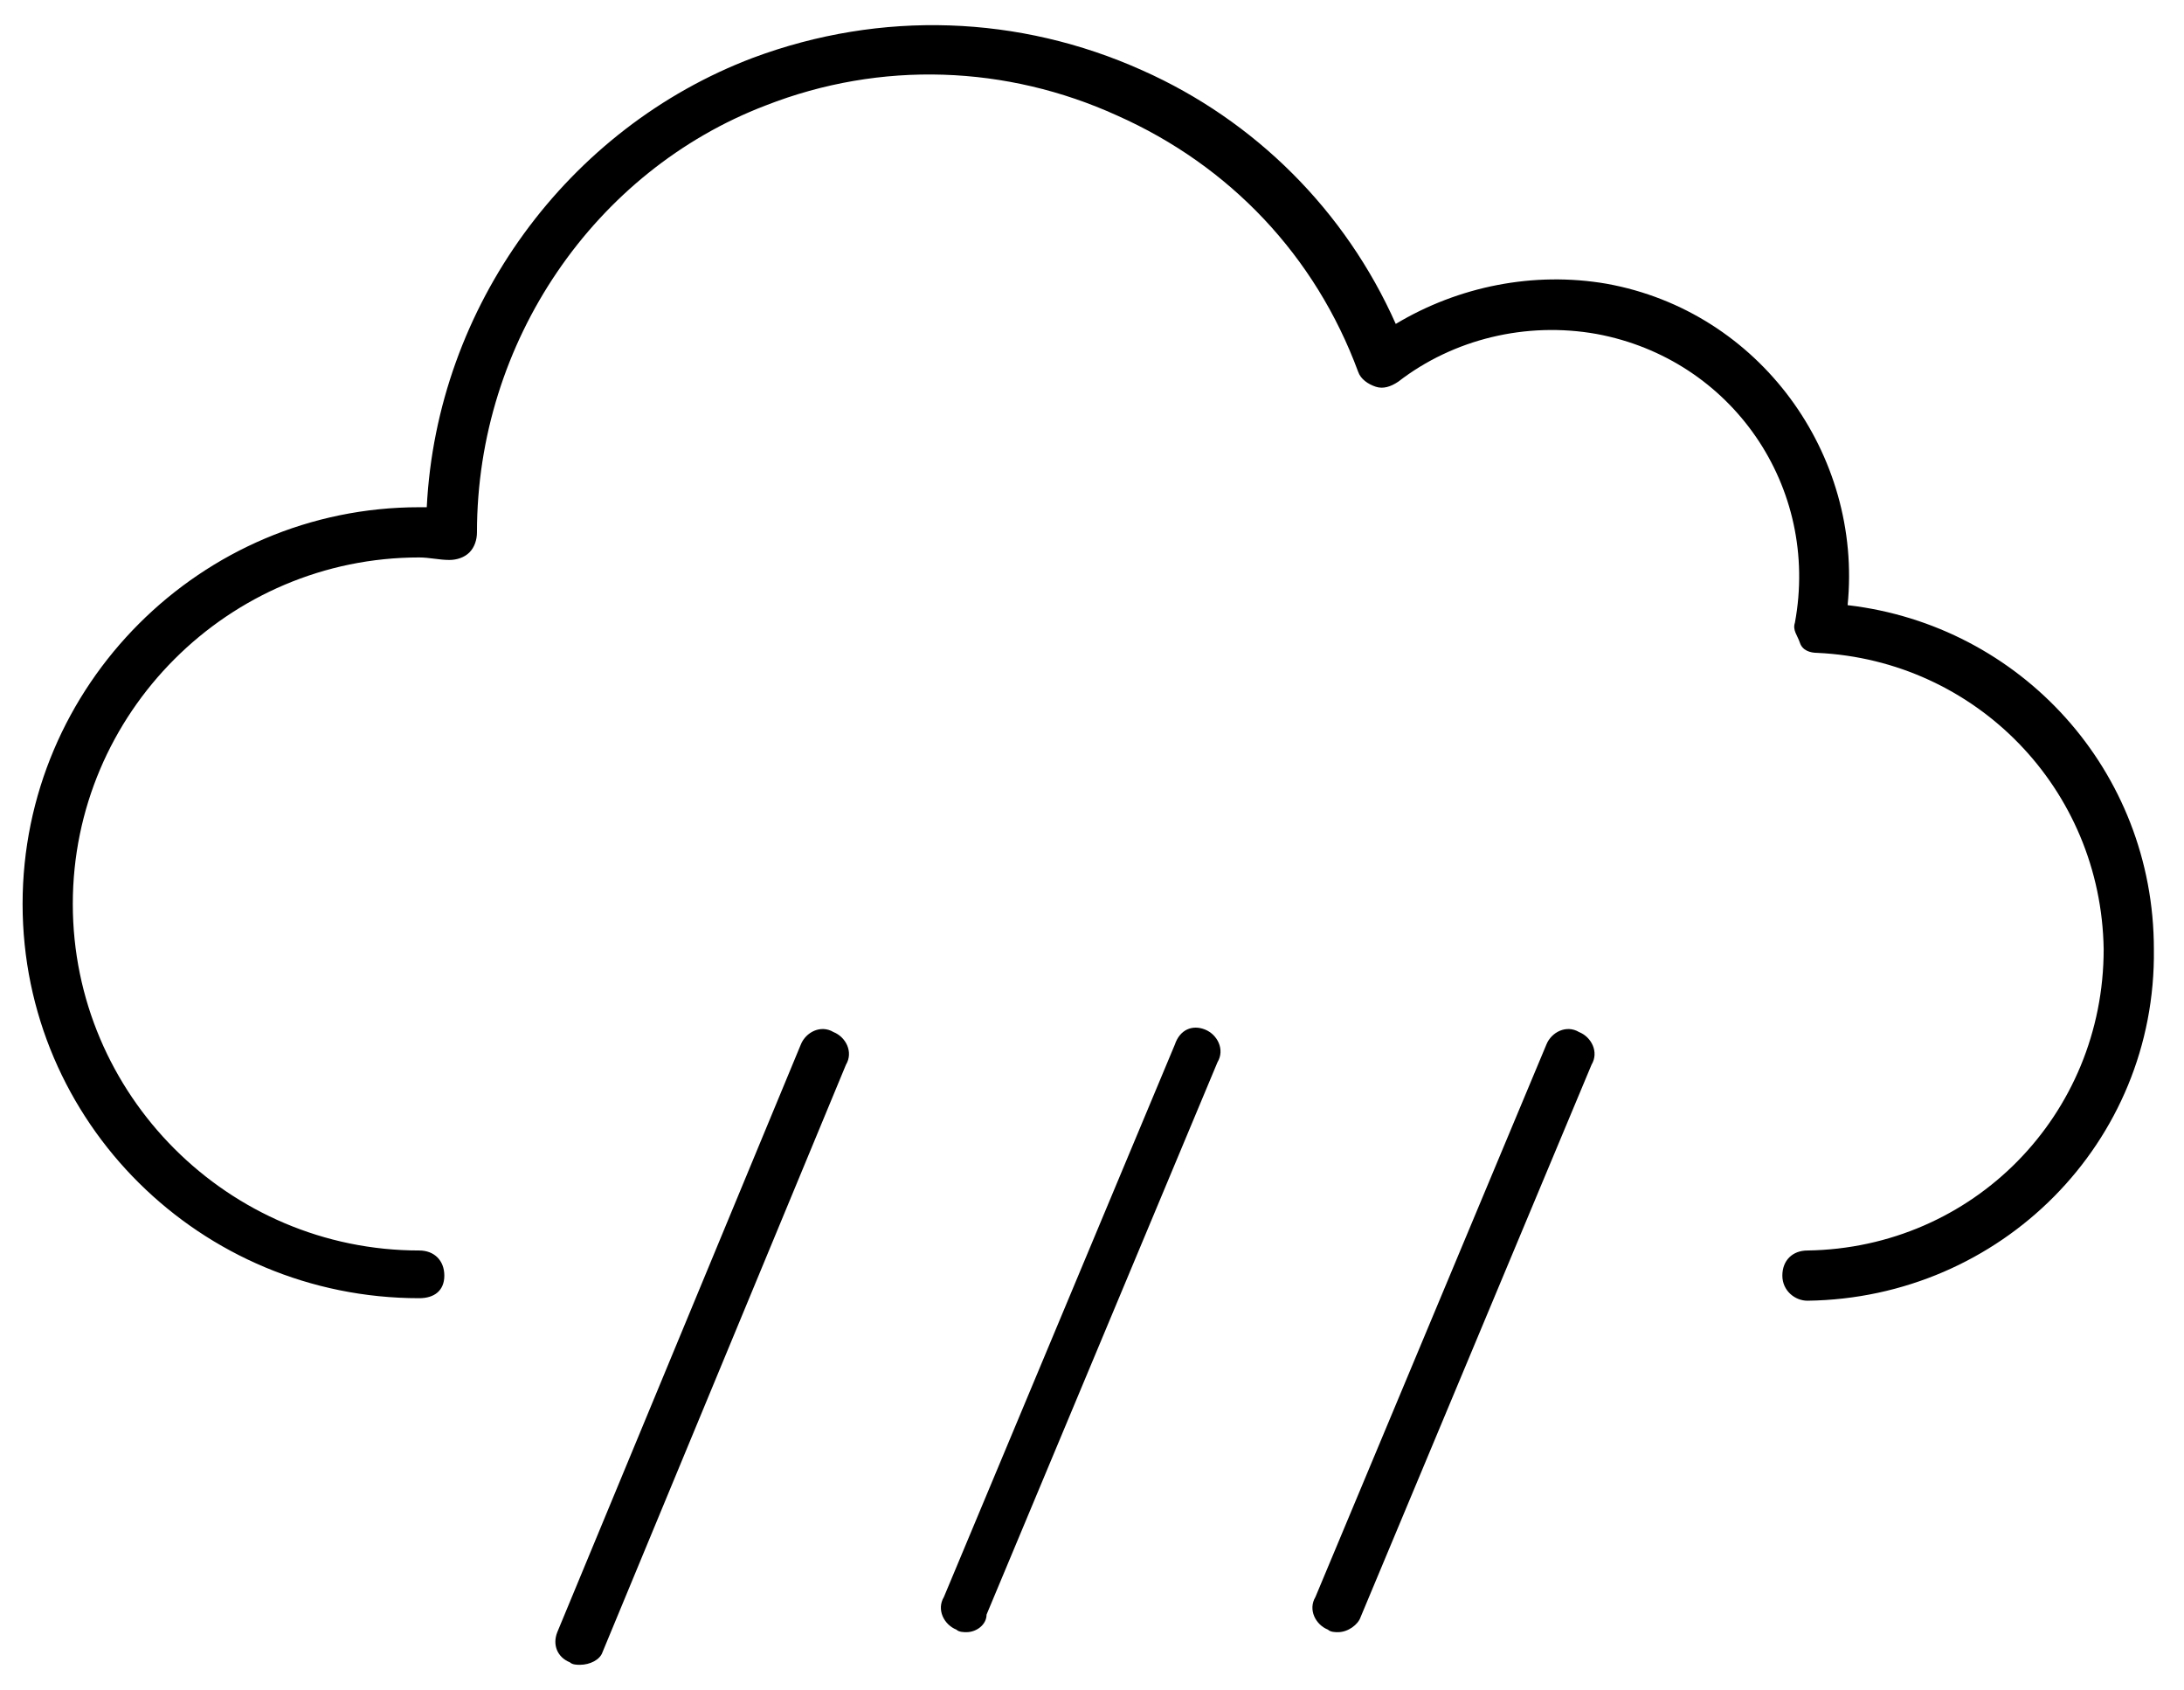
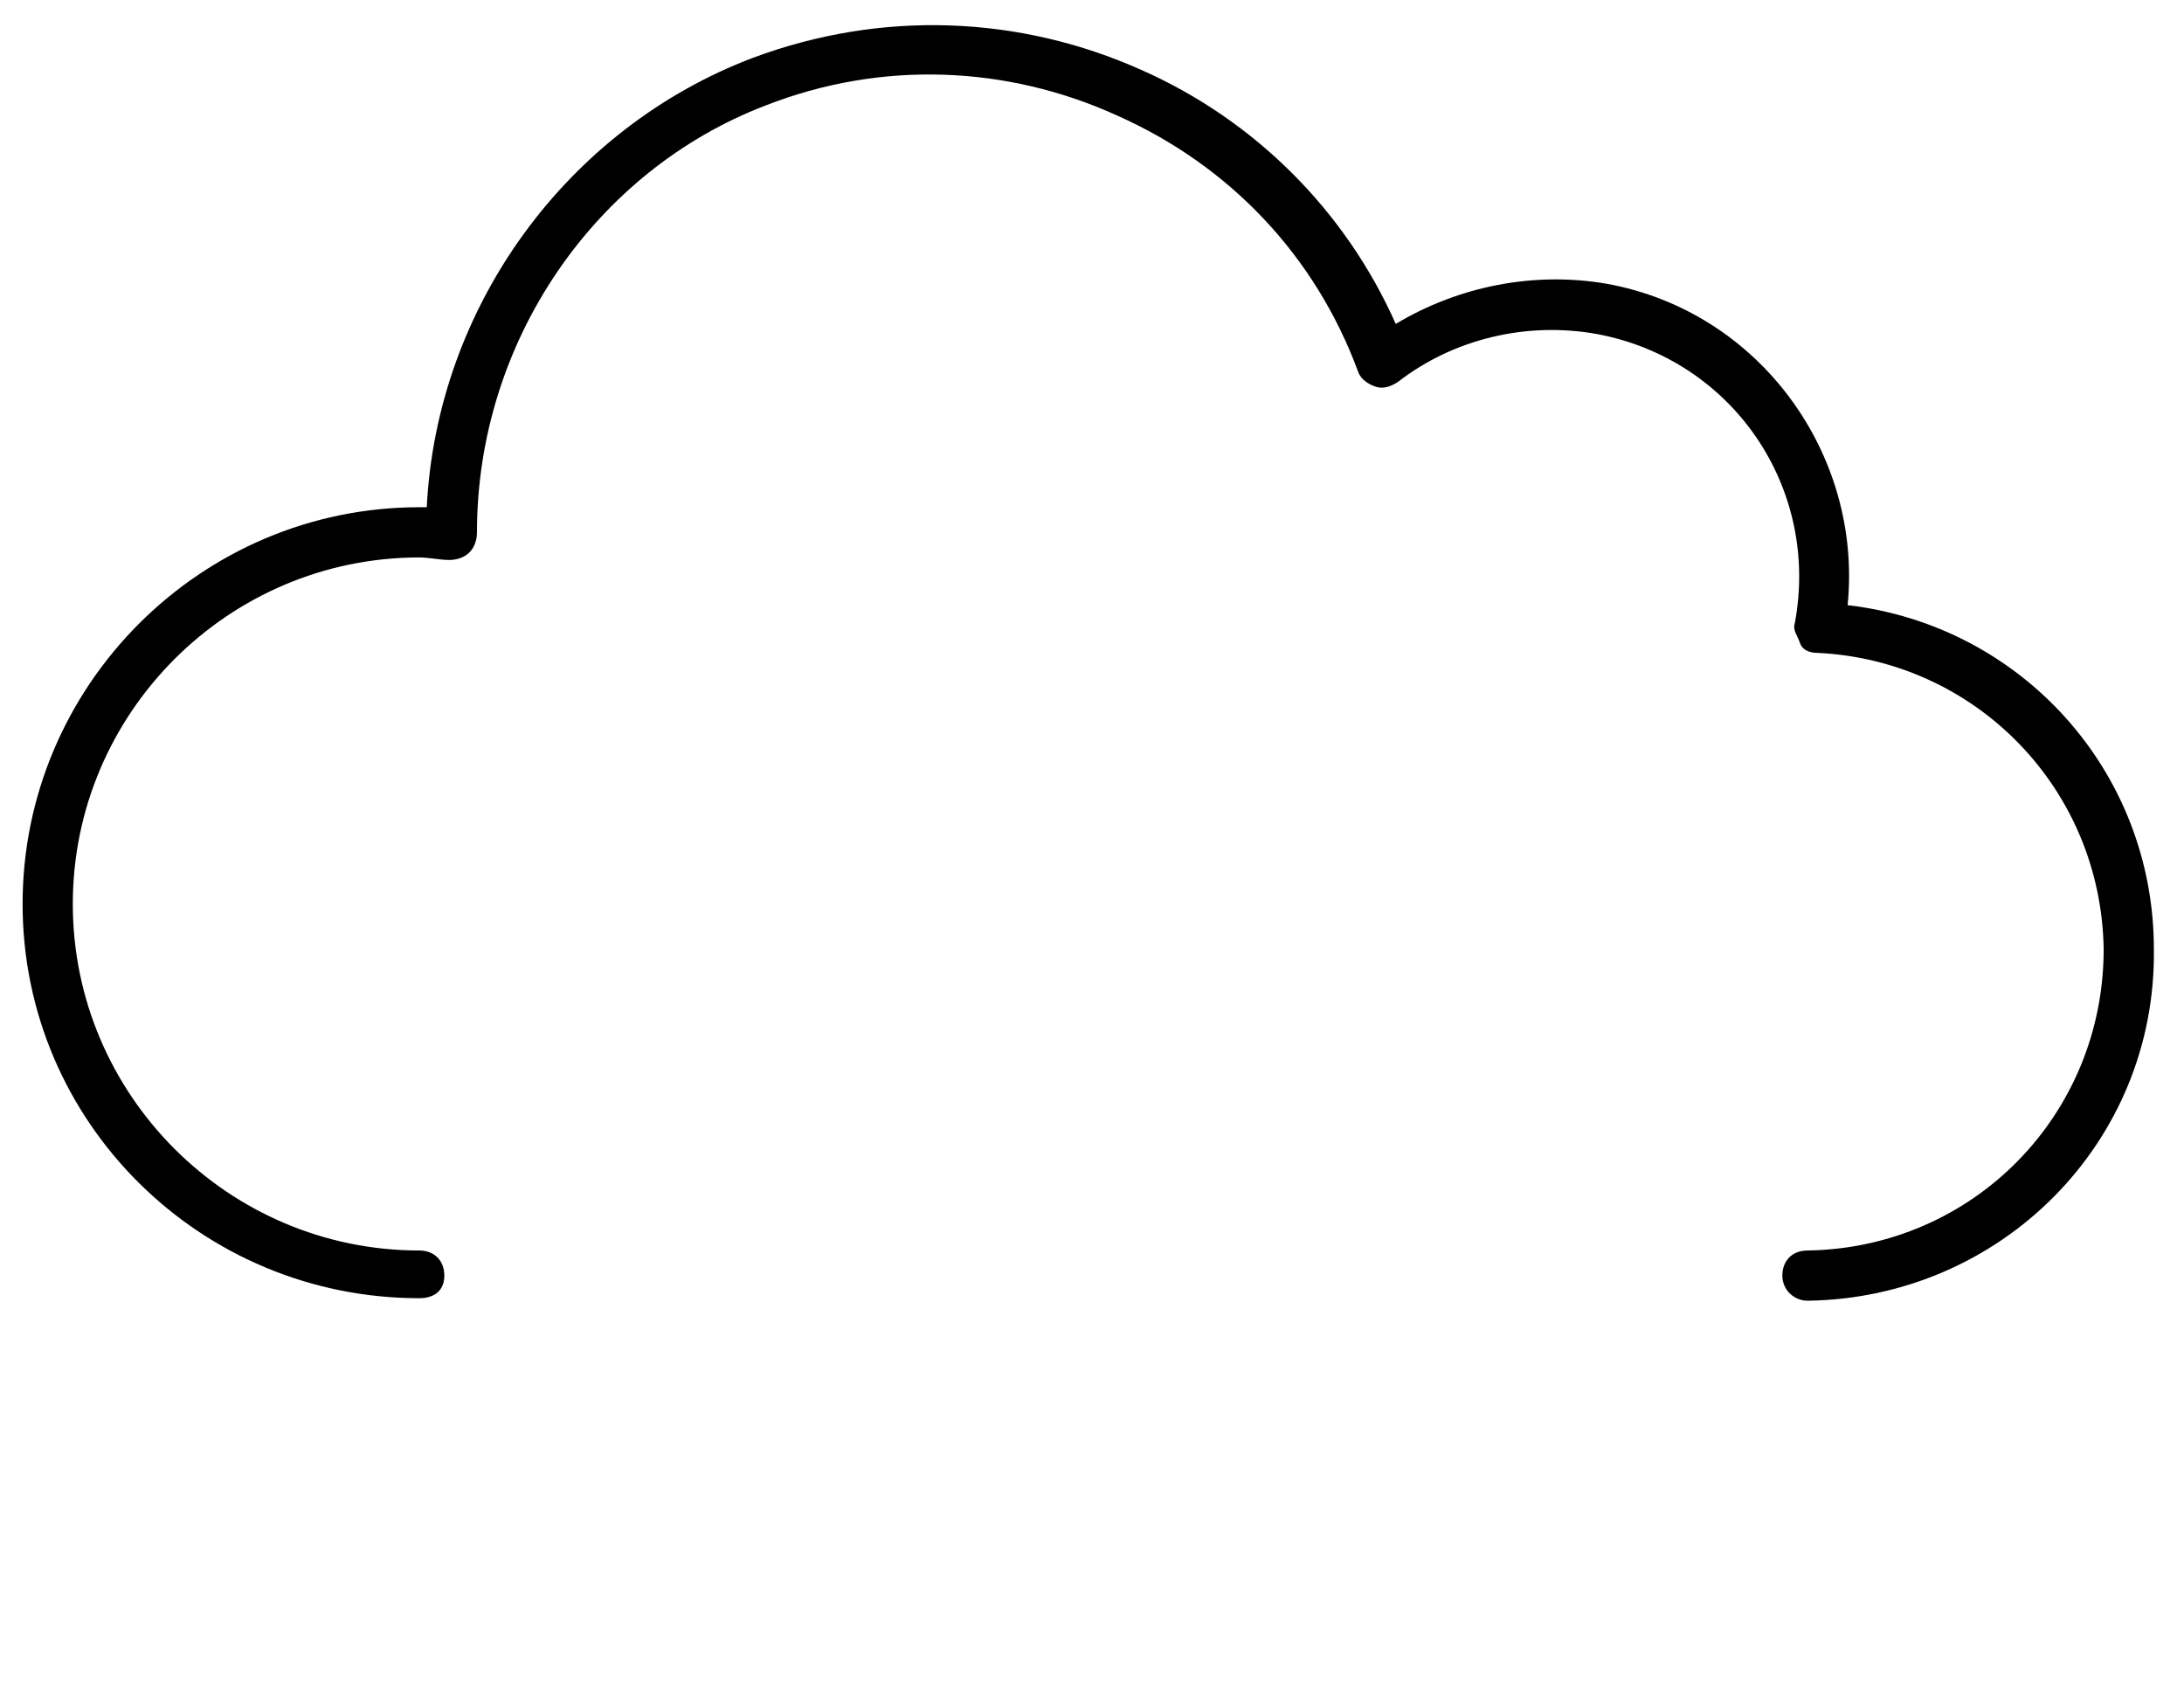
<svg xmlns="http://www.w3.org/2000/svg" xmlns:xlink="http://www.w3.org/1999/xlink" x="0px" y="0px" viewBox="0 0 87 67.3" style="enable-background:new 0 0 87 67.3;" xml:space="preserve">
  <g>
    <g>
      <defs>
        <rect width="87" height="67.3" />
      </defs>
      <clipPath>
        <use xlink:href="#SVGID_1_" style="overflow:visible;" />
      </clipPath>
      <g class="st0">
        <g>
          <path d="M16.7,51.7C8,51.7,0.9,44.7,0.9,36S8,20.2,16.7,20.2c0.1,0,0.2,0,0.3,0c0.4-8,5.6-15.1,13-17.9     c5.1-1.9,10.6-1.7,15.5,0.5c4.5,2,8.1,5.6,10.1,10.1c2.5-1.5,5.5-2.1,8.4-1.6c6.1,1.1,10.2,6.8,9.6,12.8     c6.9,0.8,12.2,6.6,12.2,13.7c0.1,7.7-6.1,13.9-13.8,14c0,0,0,0,0,0c-0.5,0-1-0.4-1-1c0-0.6,0.4-1,1-1c6.6-0.1,11.8-5.4,11.8-12     c-0.1-6.4-5.1-11.5-11.4-11.8c-0.3,0-0.6-0.1-0.7-0.4s-0.3-0.5-0.2-0.8c1-5.4-2.5-10.5-7.9-11.5c-2.8-0.5-5.7,0.2-7.9,1.9     c-0.3,0.2-0.6,0.3-0.9,0.2c-0.3-0.1-0.6-0.3-0.7-0.6c-1.7-4.6-5.1-8.2-9.6-10.2c-4.4-2-9.4-2.2-14-0.4C23.7,6.8,19,13.6,19,21.2     c0,0.3-0.1,0.6-0.3,0.8c-0.2,0.2-0.5,0.3-0.8,0.3c-0.4,0-0.8-0.1-1.2-0.1C9.1,22.2,2.9,28.4,2.9,36c0,7.6,6.2,13.8,13.8,13.8     c0.6,0,1,0.4,1,1S17.3,51.7,16.7,51.7z" />
        </g>
        <g>
-           <path d="M23.1,66.3c-0.1,0-0.3,0-0.4-0.1C22.2,66,22,65.5,22.2,65l9.7-23.4c0.2-0.5,0.8-0.8,1.3-0.5c0.5,0.2,0.8,0.8,0.5,1.3     l-9.7,23.4C23.9,66.1,23.5,66.3,23.1,66.3z" />
-         </g>
+           </g>
        <g>
-           <path d="M38.5,65c-0.1,0-0.3,0-0.4-0.1c-0.5-0.2-0.8-0.8-0.5-1.3l9.2-22C47,41,47.5,40.8,48,41c0.5,0.2,0.8,0.8,0.5,1.3l-9.2,22     C39.3,64.7,38.9,65,38.5,65z" />
-         </g>
+           </g>
        <g>
-           <path d="M53.3,65c-0.1,0-0.3,0-0.4-0.1c-0.5-0.2-0.8-0.8-0.5-1.3l9.2-22c0.2-0.5,0.8-0.8,1.3-0.5c0.5,0.2,0.8,0.8,0.5,1.3     l-9.2,22C54.1,64.7,53.7,65,53.3,65z" />
-         </g>
+           </g>
      </g>
    </g>
  </g>
</svg>